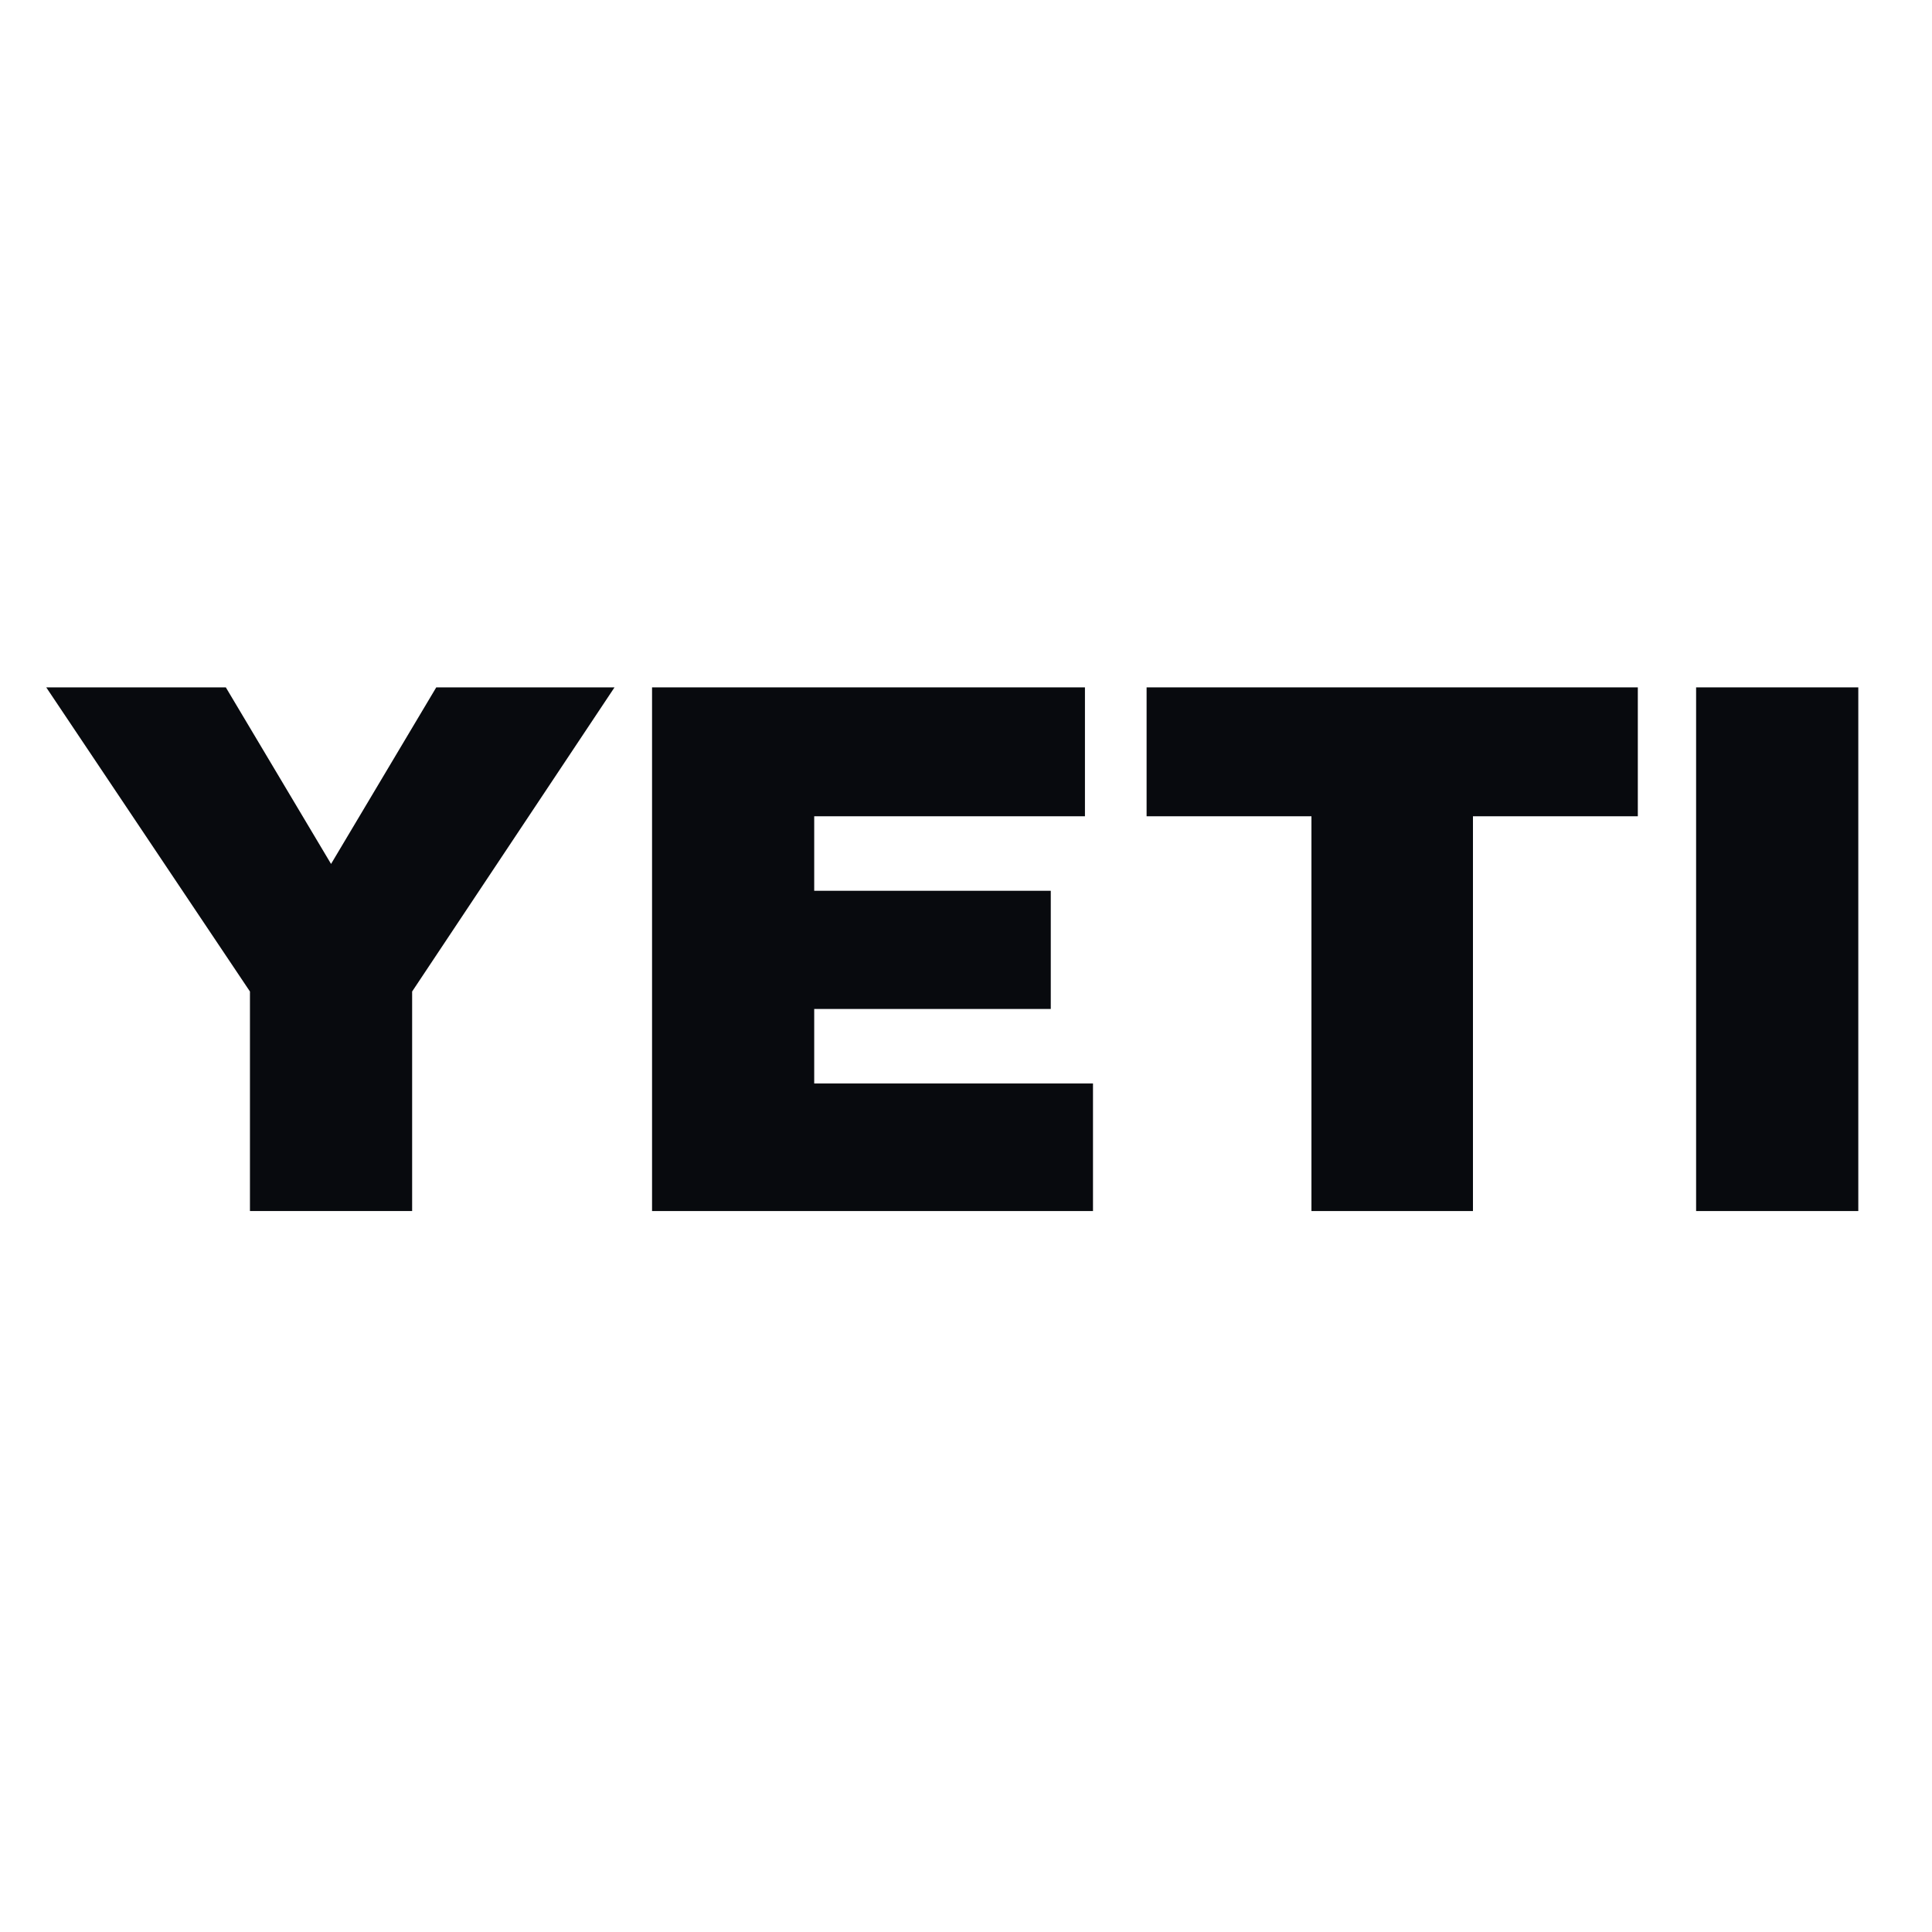
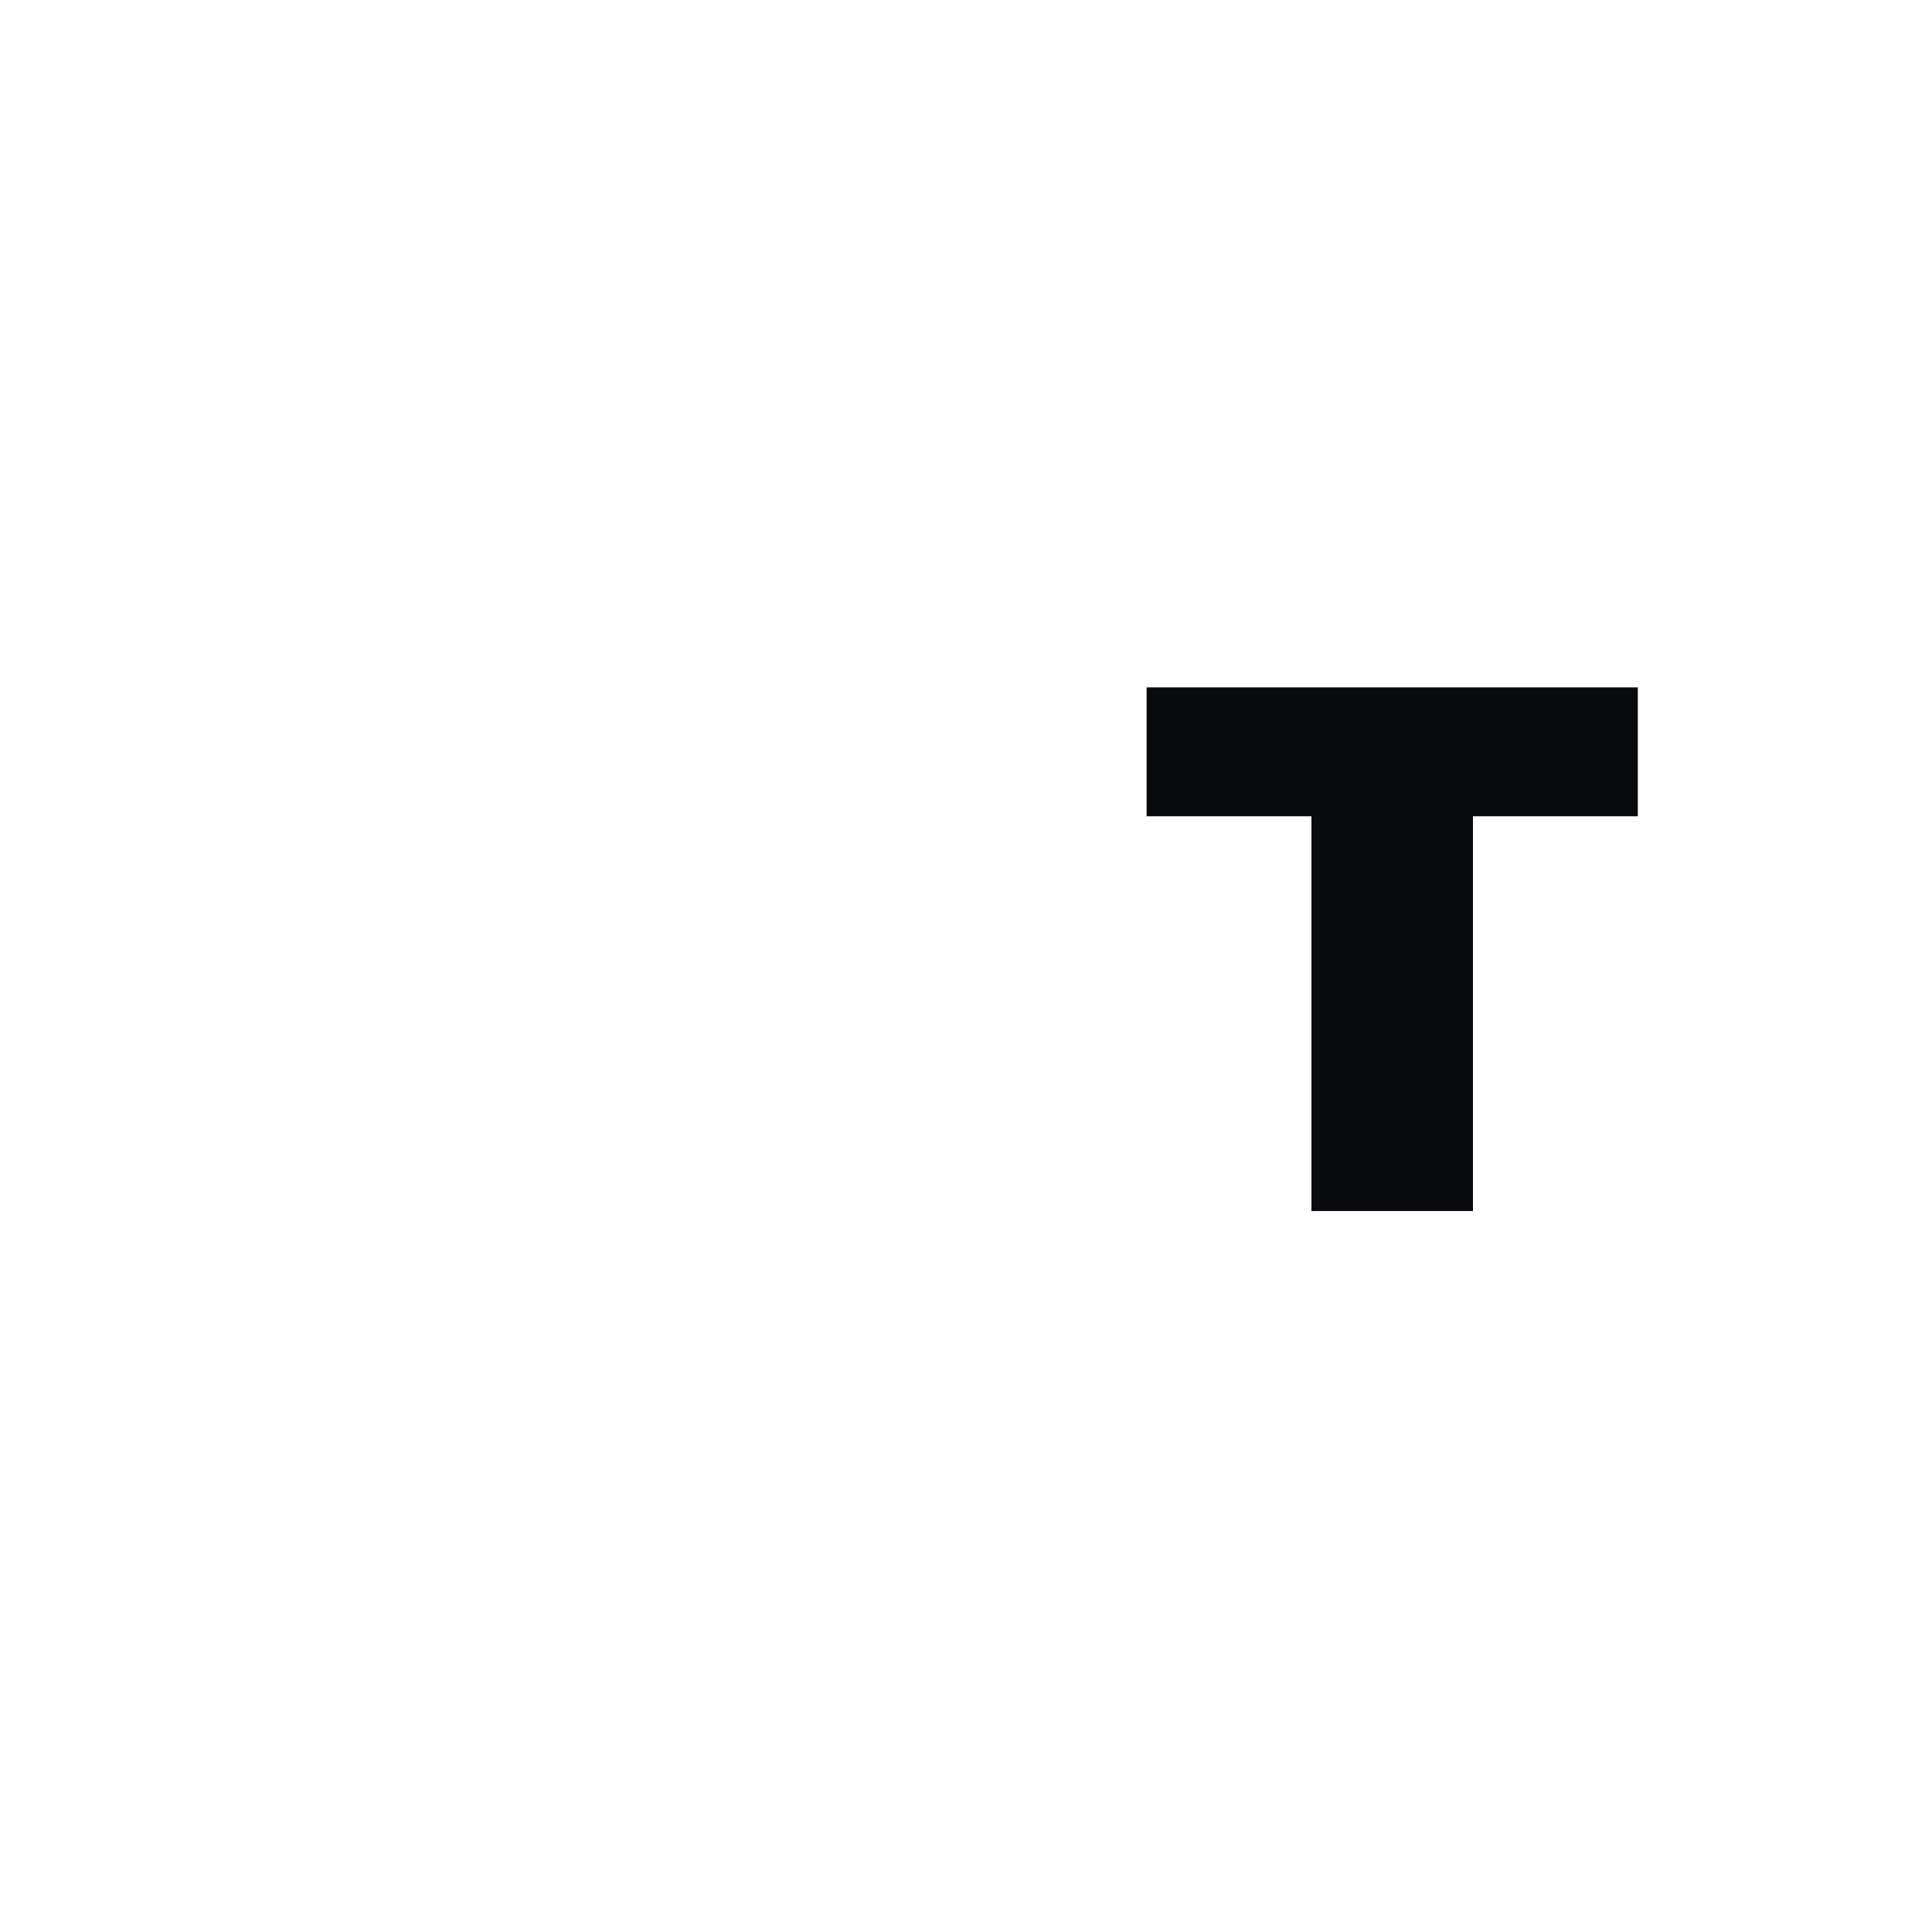
<svg xmlns="http://www.w3.org/2000/svg" contentScriptType="text/ecmascript" width="300" zoomAndPan="magnify" contentStyleType="text/css" viewBox="0 0 300 300" height="300" preserveAspectRatio="xMidYMid meet" version="1.0">
-   <path fill="rgb(3.139%, 3.92%, 5.489%)" d="M 7.18 106.734 L 35.066 106.734 L 51.406 134.152 L 67.742 106.734 L 95.422 106.734 L 63.996 153.961 L 63.996 188.051 L 38.812 188.051 L 38.812 153.961 Z M 7.18 106.734 " fill-opacity="1" fill-rule="nonzero" />
-   <path fill="rgb(3.139%, 3.92%, 5.489%)" d="M 101.25 106.734 L 168.469 106.734 L 168.469 126.75 L 126.43 126.75 L 126.43 138.32 L 163.164 138.32 L 163.164 156.672 L 126.43 156.672 L 126.43 168.242 L 169.719 168.242 L 169.719 188.051 L 101.25 188.051 Z M 101.25 106.734 " fill-opacity="1" fill-rule="nonzero" />
-   <path fill="rgb(3.139%, 3.92%, 5.489%)" d="M 178.043 106.734 L 254.32 106.734 L 254.32 126.75 L 228.719 126.75 L 228.719 188.051 L 203.641 188.051 L 203.641 126.75 L 178.043 126.75 Z M 178.043 106.734 " fill-opacity="1" fill-rule="nonzero" />
-   <path fill="rgb(3.139%, 3.92%, 5.489%)" d="M 263.371 106.734 L 288.555 106.734 L 288.555 188.051 L 263.371 188.051 Z M 263.371 106.734 " fill-opacity="1" fill-rule="nonzero" />
+   <path fill="rgb(3.139%, 3.92%, 5.489%)" d="M 178.043 106.734 L 254.32 106.734 L 254.32 126.75 L 228.719 126.75 L 228.719 188.051 L 203.641 188.051 L 203.641 126.75 L 178.043 126.75 Z " fill-opacity="1" fill-rule="nonzero" />
</svg>